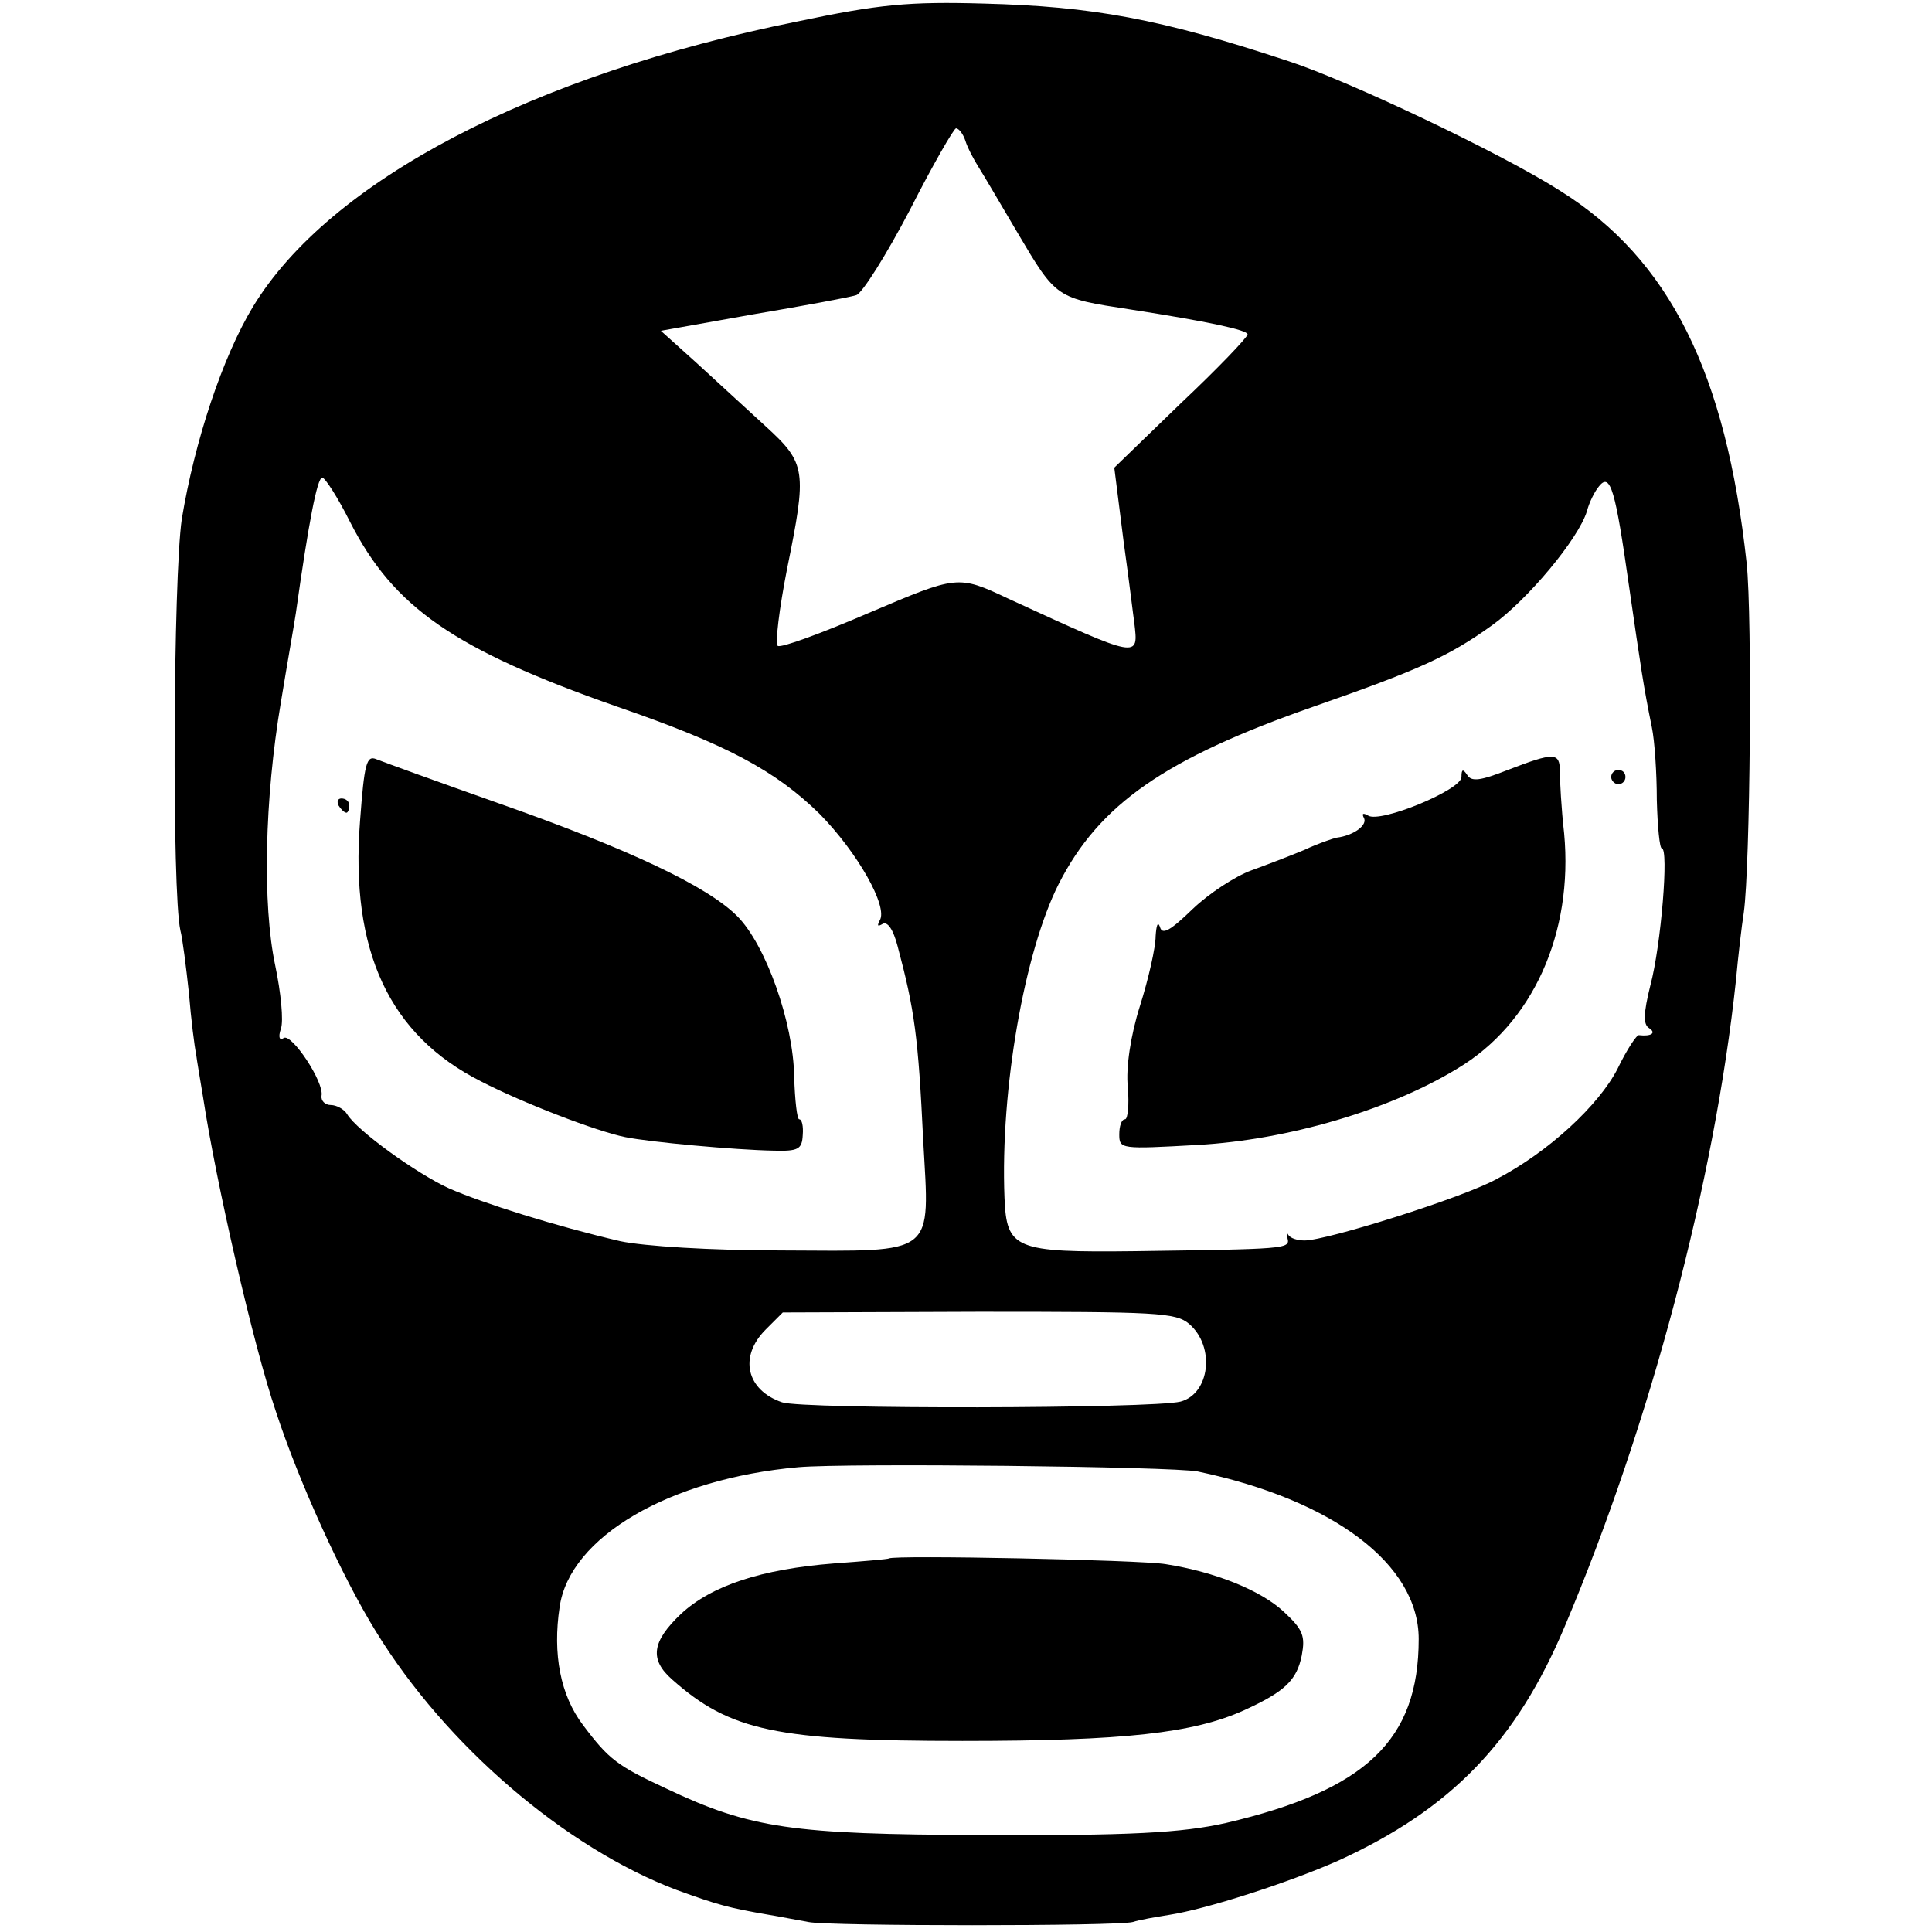
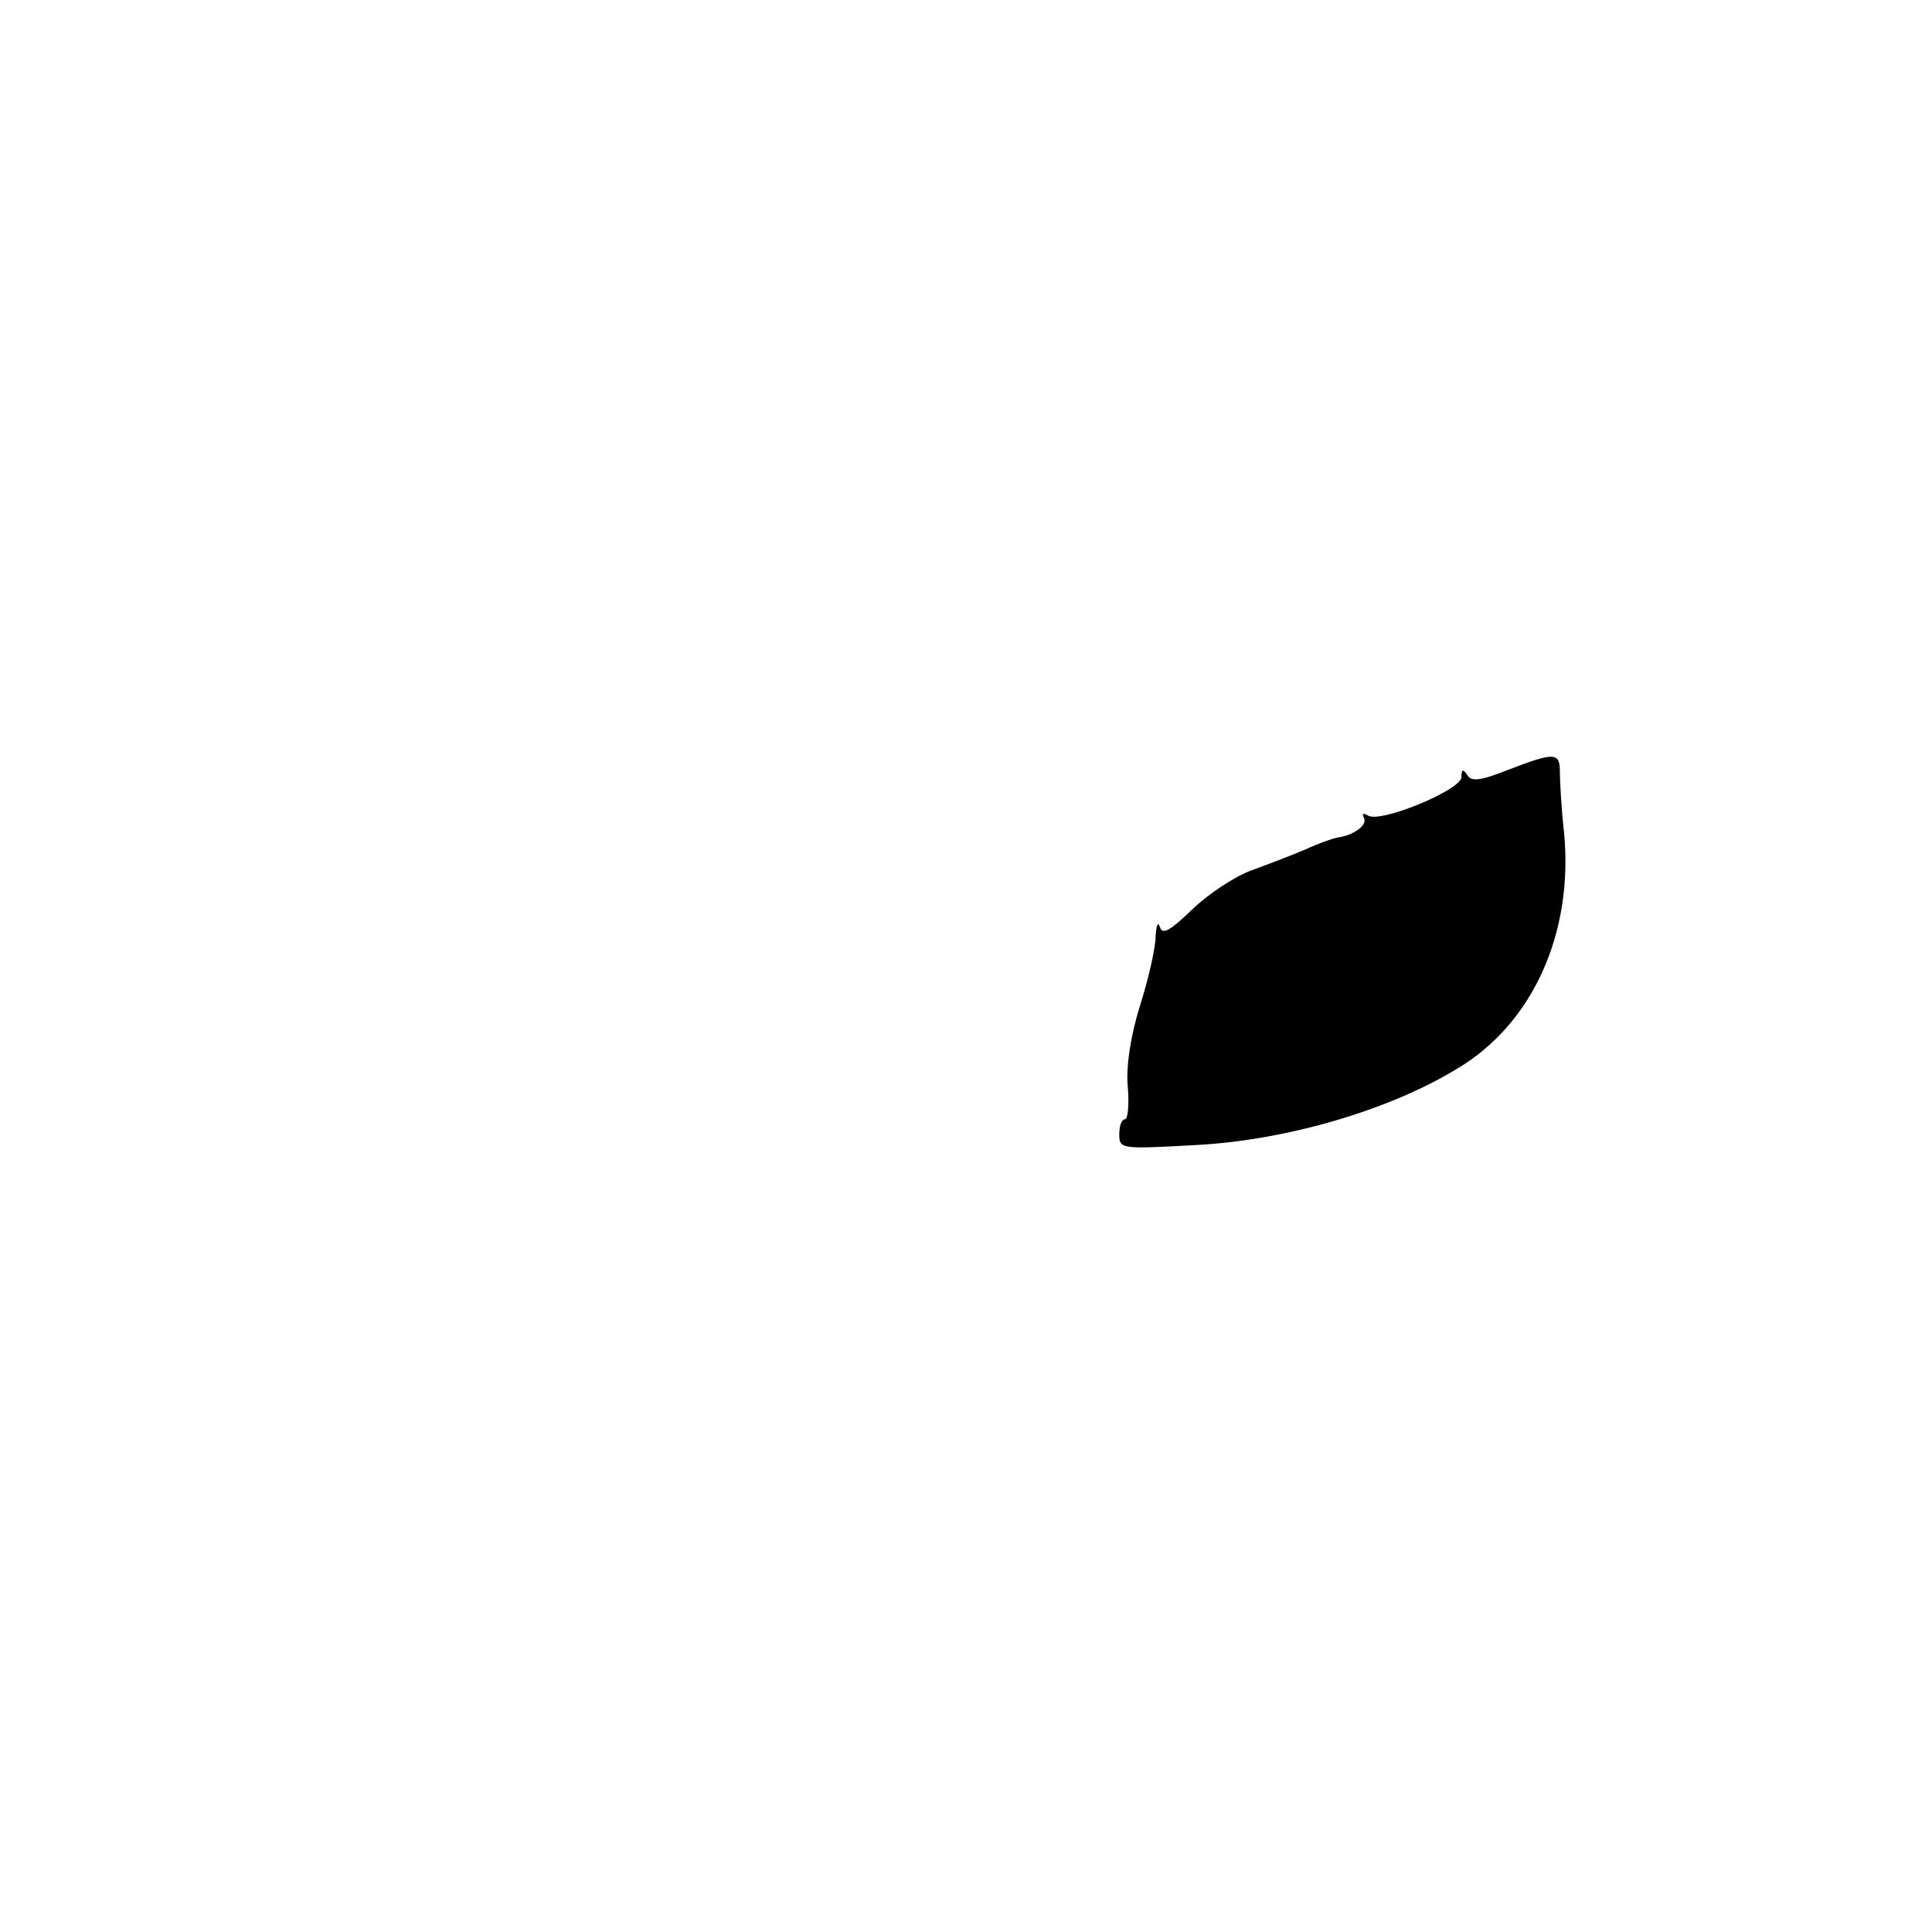
<svg xmlns="http://www.w3.org/2000/svg" version="1.0" width="271pt" height="271pt" viewBox="0 0 271 271" preserveAspectRatio="xMidYMid meet">
  <g transform="translate(0,271) scale(0.1,-0.1)" fill="#000000" stroke="none">
-     <path d="M1119 2680 c-373 -75 -657 -224 -764 -400 -43 -71 -82 -189 -100 -298 -12 -82 -14 -523 -2 -577 3 -11 8 -51 12 -88 3 -37 8 -76 10 -85 1 -9 6 -37 10 -62 18 -118 70 -346 102 -440 32 -98 93 -232 140 -308 98 -160 266 -304 422 -363 58 -21 72 -25 130 -35 18 -3 43 -8 55 -10 27 -6 434 -6 455 0 9 3 32 7 51 10 52 8 167 45 237 76 158 72 250 167 318 329 120 284 210 624 240 906 3 33 8 76 11 95 9 65 12 414 4 490 -29 267 -108 426 -261 522 -81 52 -298 155 -381 182 -181 60 -276 77 -428 81 -105 3 -147 -1 -261 -25z m235 -167 c3 -10 12 -27 19 -38 7 -11 31 -52 54 -91 55 -93 54 -92 158 -108 110 -17 165 -29 165 -35 0 -4 -42 -48 -94 -97 l-93 -90 13 -103 c8 -57 14 -108 15 -114 6 -51 9 -52 -176 33 -72 34 -72 33 -197 -20 -65 -28 -122 -49 -127 -46 -4 3 2 52 13 108 28 138 27 148 -30 200 -26 24 -70 64 -97 89 l-50 45 129 23 c71 12 136 24 145 27 8 2 42 56 75 119 32 63 62 115 65 115 4 0 10 -8 13 -17z m-863 -535 c61 -120 146 -179 374 -259 154 -53 223 -90 285 -151 53 -54 96 -130 84 -149 -4 -8 -3 -9 4 -5 7 4 15 -8 21 -31 24 -90 29 -127 36 -273 9 -163 20 -155 -197 -154 -102 0 -195 6 -228 13 -90 21 -192 53 -240 74 -46 21 -129 81 -143 104 -4 7 -15 13 -23 13 -8 0 -14 6 -13 13 4 19 -42 88 -53 81 -6 -4 -8 1 -4 13 4 11 0 51 -8 89 -18 85 -15 233 8 369 9 55 19 111 21 125 18 128 30 190 37 190 4 0 22 -28 39 -62z m1794 -90 c17 -117 20 -139 32 -198 4 -19 7 -65 7 -102 1 -38 4 -68 7 -68 10 0 -1 -136 -16 -192 -10 -40 -10 -55 -2 -60 11 -7 3 -12 -14 -10 -3 1 -17 -20 -30 -47 -26 -51 -97 -117 -170 -155 -47 -26 -238 -86 -269 -86 -10 0 -20 3 -23 8 -2 4 -2 1 -1 -5 4 -15 -3 -15 -214 -18 -169 -2 -180 3 -183 75 -6 152 28 345 76 440 57 112 149 176 358 249 146 51 189 70 250 114 50 36 121 121 133 160 3 12 11 28 17 35 16 20 23 -6 42 -140z m-617 -1035 c37 -32 29 -98 -12 -109 -40 -10 -530 -11 -559 -1 -50 17 -61 64 -23 102 l24 24 275 1 c249 0 276 -1 295 -17z m12 -207 c190 -40 310 -130 310 -235 0 -142 -74 -212 -270 -258 -62 -14 -135 -18 -345 -17 -263 1 -322 9 -440 65 -69 32 -81 41 -117 89 -32 42 -43 100 -33 166 14 98 154 180 335 196 68 6 525 1 560 -6z" />
-     <path d="M505 1558 c-14 -182 41 -300 170 -365 58 -30 162 -70 202 -78 34 -7 154 -18 208 -19 35 -1 40 2 41 22 1 12 -1 22 -5 22 -3 0 -6 27 -7 59 -1 77 -40 186 -80 226 -42 42 -152 94 -334 158 -85 30 -162 58 -172 62 -14 6 -17 -6 -23 -87z" />
-     <path d="M475 1580 c3 -5 8 -10 11 -10 2 0 4 5 4 10 0 6 -5 10 -11 10 -5 0 -7 -4 -4 -10z" />
+     <path d="M475 1580 z" />
    <path d="M2115 1630 c-38 -15 -51 -17 -57 -7 -6 9 -8 8 -8 -3 0 -18 -114 -65 -131 -54 -7 4 -9 3 -6 -3 6 -10 -14 -25 -38 -28 -5 -1 -26 -8 -45 -17 -19 -8 -53 -21 -75 -29 -22 -8 -59 -32 -82 -54 -32 -31 -43 -37 -46 -25 -3 8 -5 2 -6 -13 0 -16 -10 -60 -22 -98 -13 -41 -20 -87 -17 -114 2 -25 0 -45 -4 -45 -5 0 -8 -10 -8 -21 0 -21 2 -21 110 -15 126 7 269 49 364 107 106 63 163 190 150 330 -4 35 -6 74 -6 87 0 27 -8 27 -73 2z" />
-     <path d="M2260 1620 c0 -5 5 -10 10 -10 6 0 10 5 10 10 0 6 -4 10 -10 10 -5 0 -10 -4 -10 -10z" />
-     <path d="M1247 524 c-1 -1 -36 -4 -77 -7 -102 -8 -172 -31 -215 -71 -41 -39 -44 -64 -12 -92 81 -72 147 -86 407 -86 228 0 324 11 395 43 57 26 74 42 81 77 5 27 2 36 -25 61 -32 30 -96 56 -166 67 -36 6 -382 13 -388 8z" />
  </g>
</svg>